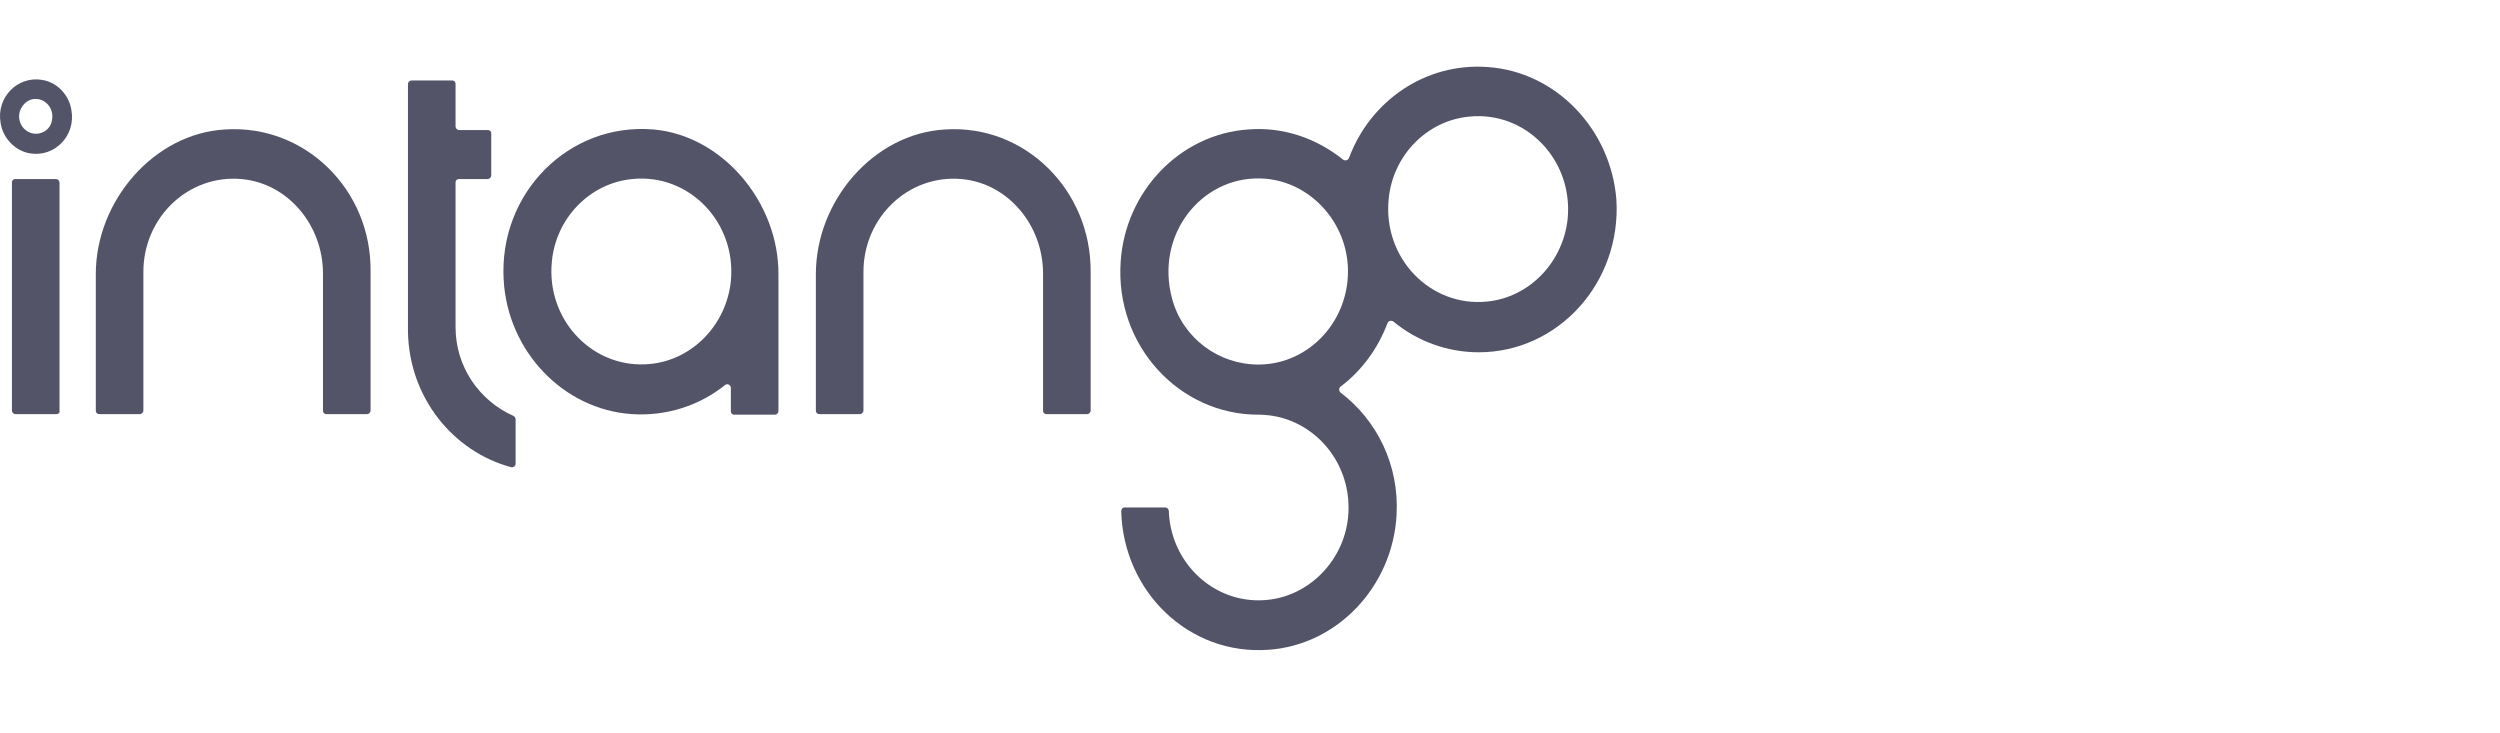
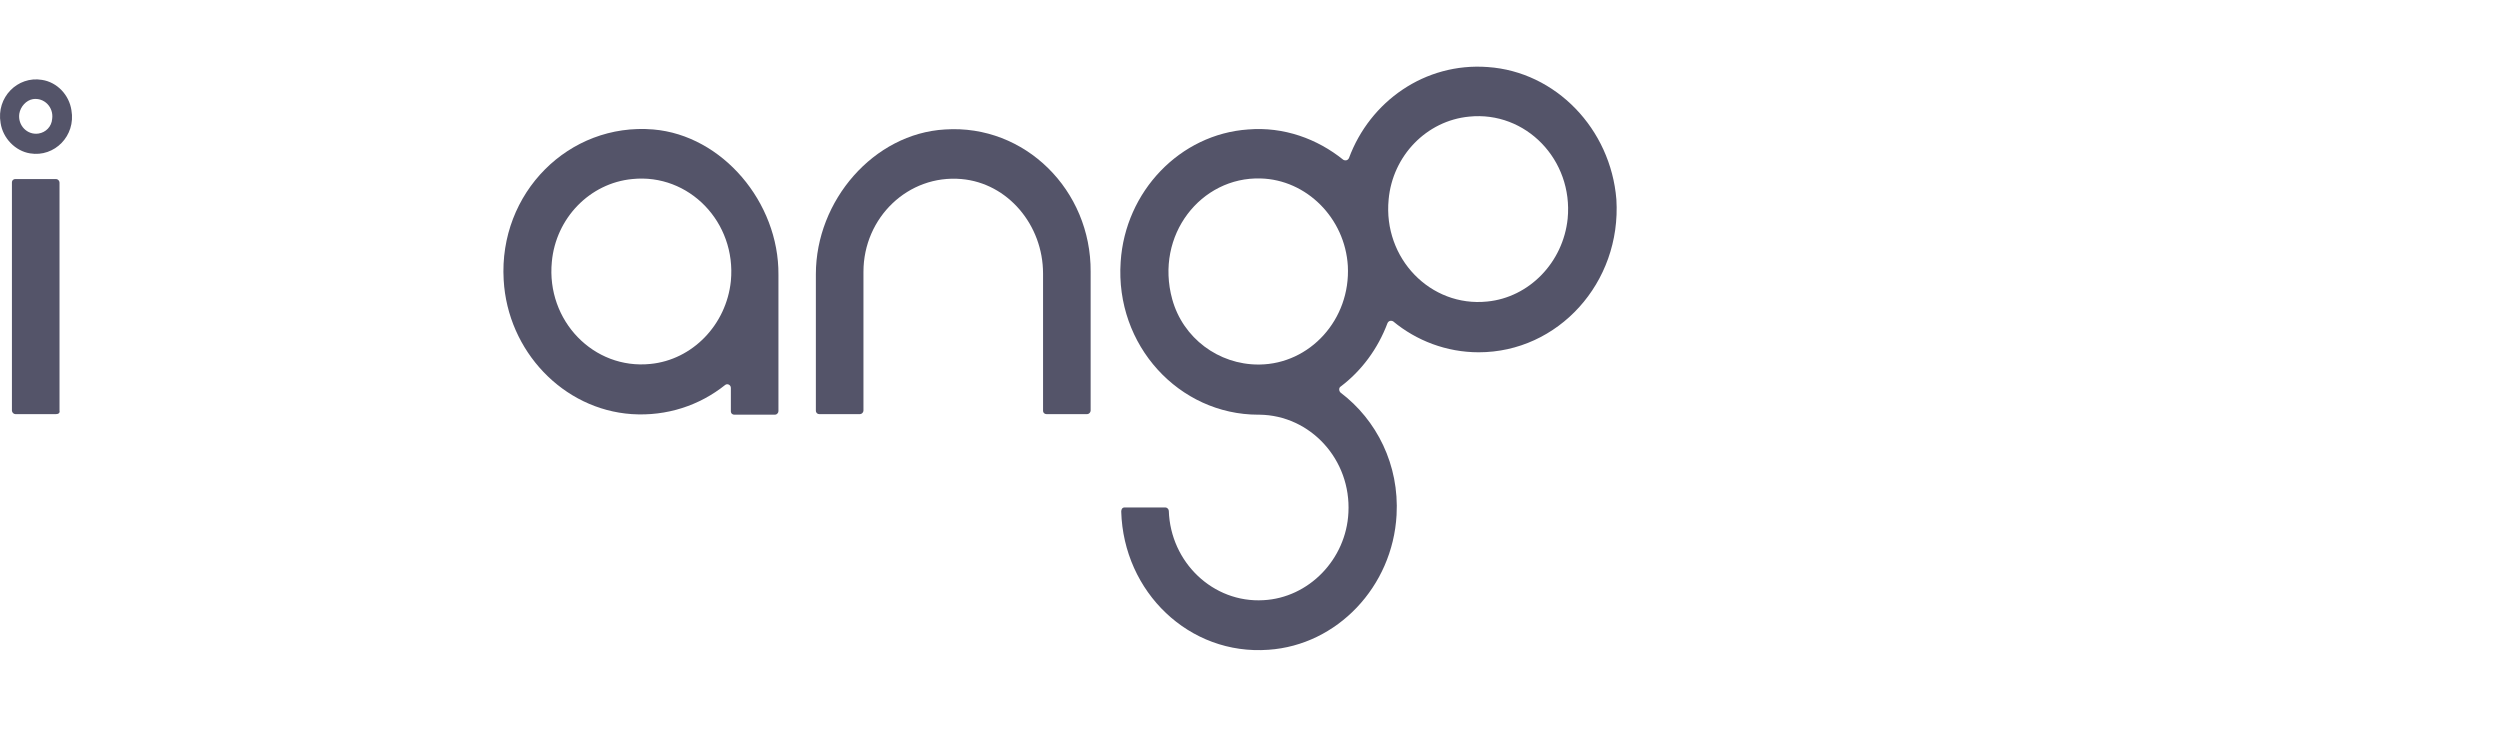
<svg xmlns="http://www.w3.org/2000/svg" width="300" height="88" viewBox="0 0 300 88" fill="none">
  <path d="M6.734 49.693H1.839C1.635 49.693 1.431 49.483 1.431 49.273V21.904C1.431 21.624 1.635 21.484 1.839 21.484H6.734C6.938 21.484 7.142 21.694 7.142 21.904V49.273C7.21 49.553 7.006 49.693 6.734 49.693Z" fill="#545469" />
  <path d="M5.036 9.585C2.112 9.095 -0.471 11.685 0.073 14.765C0.345 16.585 1.84 18.125 3.608 18.405C6.531 18.895 9.115 16.305 8.571 13.225C8.299 11.405 6.871 9.865 5.036 9.585ZM4.628 16.025C3.268 16.235 2.112 15.045 2.316 13.645C2.452 12.805 3.132 12.035 3.948 11.895C5.308 11.685 6.463 12.875 6.259 14.275C6.191 15.185 5.512 15.885 4.628 16.025Z" fill="#545469" />
  <path d="M78.389 15.535C68.259 14.695 59.829 23.165 60.441 33.594C60.917 42.133 67.579 49.133 75.806 49.693C80.021 49.973 83.964 48.643 87.023 46.193C87.295 45.983 87.703 46.193 87.703 46.543V49.343C87.703 49.623 87.907 49.763 88.111 49.763H93.006C93.21 49.763 93.413 49.553 93.413 49.343V32.964C93.481 24.284 86.683 16.235 78.389 15.535ZM78.049 43.673C71.251 44.373 65.54 38.494 66.22 31.424C66.696 26.174 70.775 21.974 75.874 21.485C82.672 20.785 88.383 26.664 87.703 33.734C87.159 38.984 83.08 43.184 78.049 43.673Z" fill="#545469" />
  <path d="M178.533 8.045C170.987 7.485 164.392 12.175 161.877 18.965C161.741 19.245 161.469 19.315 161.197 19.175C158.07 16.655 154.059 15.185 149.776 15.535C141.618 16.095 135.023 22.955 134.479 31.424C133.799 41.434 141.482 49.763 150.999 49.763C151.067 49.763 151.067 49.763 151.135 49.763C157.254 49.833 162.149 55.153 161.809 61.523C161.537 67.122 157.05 71.742 151.611 72.022C145.561 72.372 140.462 67.472 140.258 61.313C140.258 61.103 140.054 60.893 139.85 60.893H134.955C134.683 60.893 134.547 61.103 134.547 61.383C134.819 71.042 142.705 78.672 152.223 77.972C160.449 77.412 167.112 70.412 167.588 61.803C167.928 55.783 165.208 50.393 160.857 47.103C160.653 46.893 160.653 46.543 160.857 46.403C163.373 44.514 165.344 41.854 166.5 38.774C166.636 38.494 166.908 38.424 167.18 38.564C169.967 40.874 173.57 42.274 177.445 42.274C186.963 42.274 194.577 33.944 193.966 23.934C193.286 15.465 186.691 8.605 178.533 8.045ZM151.135 43.744C151.067 43.744 151.067 43.744 150.999 43.744C146.241 43.744 141.958 40.594 140.666 35.904C138.558 28.204 144.133 21.205 151.271 21.415C156.778 21.555 161.401 26.174 161.741 31.914C162.081 38.354 157.186 43.674 151.135 43.744ZM178.465 36.184C171.667 36.884 165.956 31.004 166.636 23.934C167.112 18.685 171.191 14.485 176.29 13.995C183.088 13.295 188.799 19.175 188.119 26.244C187.575 31.494 183.496 35.694 178.465 36.184Z" fill="#545469" />
-   <path d="M26.996 15.535C18.498 16.025 11.496 24.075 11.496 32.895V49.274C11.496 49.554 11.7 49.694 11.904 49.694H16.799C17.003 49.694 17.206 49.484 17.206 49.274V32.615C17.206 26.105 22.577 20.925 28.968 21.485C34.542 21.975 38.757 27.015 38.757 32.825V49.274C38.757 49.554 38.961 49.694 39.165 49.694H44.06C44.264 49.694 44.468 49.484 44.468 49.274V32.615C44.604 22.815 36.65 14.905 26.996 15.535Z" fill="#545469" />
  <path d="M113.405 15.535C104.839 16.025 97.904 24.075 97.904 32.895V49.274C97.904 49.554 98.109 49.694 98.312 49.694H103.207C103.411 49.694 103.615 49.484 103.615 49.274V32.615C103.615 26.105 108.986 20.925 115.376 21.485C120.951 21.975 125.166 27.015 125.166 32.825V49.274C125.166 49.554 125.37 49.694 125.574 49.694H130.469C130.673 49.694 130.877 49.484 130.877 49.274V32.615C130.945 22.815 122.991 14.905 113.405 15.535Z" fill="#545469" />
-   <path d="M54.667 39.263V21.904C54.667 21.624 54.871 21.484 55.075 21.484H58.542C58.746 21.484 58.95 21.274 58.95 21.064V16.024C58.95 15.745 58.746 15.604 58.542 15.604H55.075C54.871 15.604 54.667 15.395 54.667 15.184V10.075C54.667 9.795 54.463 9.655 54.259 9.655H49.364C49.16 9.655 48.956 9.865 48.956 10.075V39.823C49.092 47.663 54.327 54.173 61.329 56.062C61.601 56.133 61.873 55.923 61.873 55.643V50.323C61.873 50.113 61.737 49.973 61.601 49.903C57.522 48.083 54.667 44.023 54.667 39.263Z" fill="#545469" />
</svg>